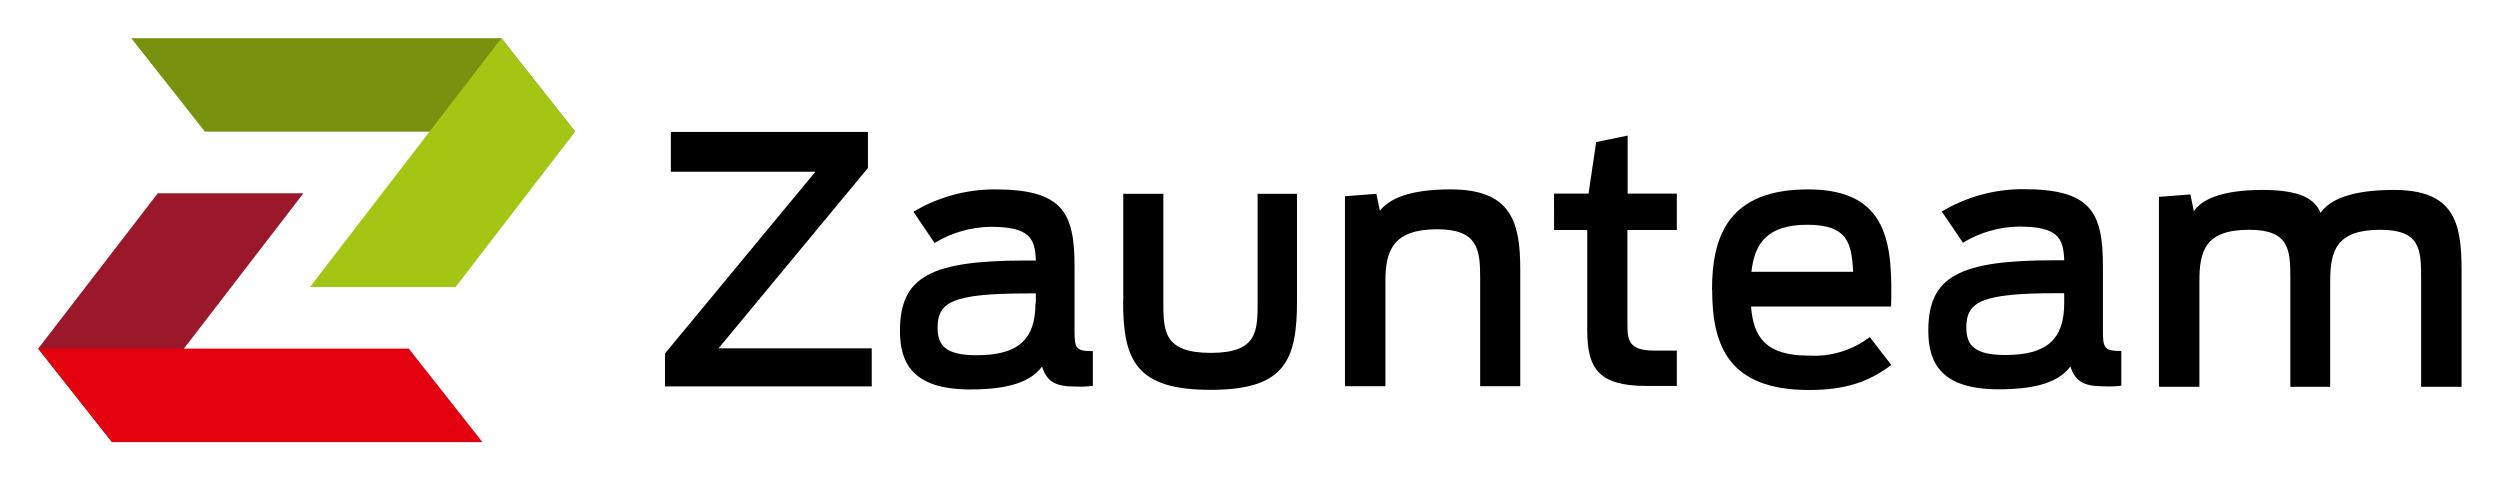
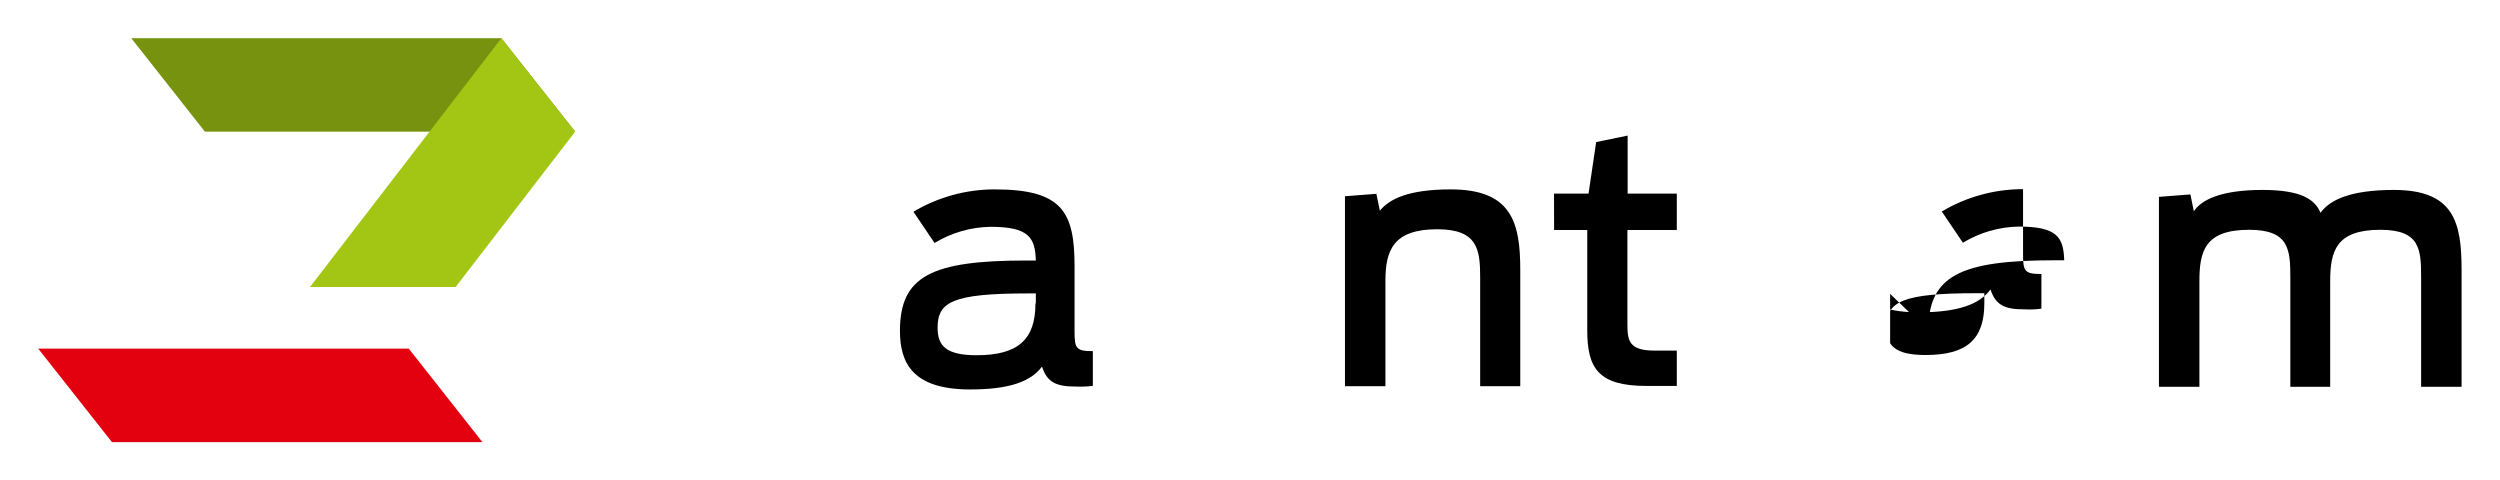
<svg xmlns="http://www.w3.org/2000/svg" viewBox="0 0 328.02 63.03">
  <defs>
    <style>.cls-1{fill:none;}.cls-2{clip-path:url(#clip-path);}.cls-3{clip-path:url(#clip-path-2);}.cls-4{clip-path:url(#clip-path-3);}.cls-5{clip-path:url(#clip-path-4);}.cls-6{clip-path:url(#clip-path-5);}.cls-7{clip-path:url(#clip-path-6);}.cls-8{clip-path:url(#clip-path-7);}.cls-9{clip-path:url(#clip-path-8);}.cls-10{clip-path:url(#clip-path-9);}.cls-11{clip-path:url(#clip-path-10);}.cls-12{clip-path:url(#clip-path-11);}.cls-13{clip-path:url(#clip-path-12);}.cls-14{fill:#9b182a;}.cls-15{clip-path:url(#clip-path-13);}.cls-16{fill:#e3000f;}.cls-17{clip-path:url(#clip-path-14);}.cls-18{clip-path:url(#clip-path-15);}.cls-19{clip-path:url(#clip-path-16);}.cls-20{fill:#76920f;}.cls-21{clip-path:url(#clip-path-18);}.cls-22{fill:#a2c613;}</style>
    <clipPath id="clip-path" transform="translate(5.01 5.01)">
      <path class="cls-1" d="M113.07,38.41c0-7.17,4.08-9.24,16.56-9.24h1.27c-.09-3-.91-4.42-5.94-4.42a14.56,14.56,0,0,0-7.35,2.12l-2.77-4.1a20.83,20.83,0,0,1,10.66-2.93c8.85,0,10.48,2.93,10.48,10.09v8.48c0,2.3.18,2.65,2.4,2.65v4.56a13.14,13.14,0,0,1-2.17.09c-2.59,0-3.81-.5-4.5-2.62-1.45,1.94-4.22,3-9.43,3-7.49,0-9.21-3.42-9.21-7.7m17.83-3.6V33.49h-1c-10,0-11.89,1.13-11.89,4.51,0,2.34,1.09,3.6,5.12,3.6,5.45,0,7.72-2.07,7.72-6.8" />
    </clipPath>
    <clipPath id="clip-path-2" transform="translate(5.01 5.01)">
-       <path class="cls-1" d="M142.37,34.49V20.42h5.26v14.2c0,3.79.05,6.67,6.22,6.67S160,38.41,160,34.53V20.42h5.17v14c0,7.89-1.59,11.72-11.34,11.72s-11.48-3.79-11.48-11.63" />
-     </clipPath>
+       </clipPath>
    <clipPath id="clip-path-3" transform="translate(5.01 5.01)">
      <path class="cls-1" d="M171.46,20.74l4.12-.32.46,2.21c1.22-1.49,3.67-2.79,9.3-2.79,7.9,0,9.12,4.23,9.12,10.5V45.66H189.2V31.38c0-3.7-.36-6.31-5.63-6.31-5.8,0-6.8,2.8-6.8,6.76V45.66h-5.31Z" />
    </clipPath>
    <clipPath id="clip-path-4" transform="translate(5.01 5.01)">
      <path class="cls-1" d="M198.89,20.39h4.53l1-6.76,4.13-.85v7.61H215v4.78h-6.48V37.61c0,2.12.27,3.38,3.54,3.38H215v4.64c-.72,0-3.08,0-3.94,0-6.31,0-7.81-2.26-7.81-7.3V25.17h-4.35Z" />
    </clipPath>
    <clipPath id="clip-path-5" transform="translate(5.01 5.01)">
      <path class="cls-1" d="M219.62,33c0-7.17,2.26-13.16,12.61-13.16,10.7,0,11.07,7.39,10.89,15.37H224.74c.32,4,1.9,6.44,7.58,6.44a12.09,12.09,0,0,0,8-2.43l2.82,3.65c-2.9,2.21-6,3.29-10.8,3.29-10.62,0-12.7-5.9-12.7-13.16m5.12-2.35h13.38c-.22-3.6-.58-6.17-6-6.17-5.26,0-6.94,2.43-7.35,6.17" />
    </clipPath>
    <clipPath id="clip-path-6" transform="translate(5.01 5.01)">
-       <path class="cls-1" d="M248,38.38c0-7.17,4.08-9.24,16.56-9.24h1.27c-.09-3-.91-4.42-5.94-4.42a14.56,14.56,0,0,0-7.35,2.12l-2.77-4.1a20.73,20.73,0,0,1,10.66-2.93c8.85,0,10.48,2.93,10.48,10.1v8.47c0,2.3.18,2.66,2.41,2.66v4.55a11.4,11.4,0,0,1-2.18.09c-2.59,0-3.81-.5-4.5-2.61-1.44,1.94-4.21,3-9.43,3-7.49,0-9.21-3.43-9.21-7.7m17.83-3.61V33.46h-.95c-10,0-11.89,1.13-11.89,4.51,0,2.34,1.09,3.6,5.13,3.6,5.44,0,7.71-2.07,7.71-6.8" />
+       <path class="cls-1" d="M248,38.38c0-7.17,4.08-9.24,16.56-9.24h1.27c-.09-3-.91-4.42-5.94-4.42a14.56,14.56,0,0,0-7.35,2.12l-2.77-4.1a20.73,20.73,0,0,1,10.66-2.93v8.47c0,2.3.18,2.66,2.41,2.66v4.55a11.4,11.4,0,0,1-2.18.09c-2.59,0-3.81-.5-4.5-2.61-1.44,1.94-4.21,3-9.43,3-7.49,0-9.21-3.43-9.21-7.7m17.83-3.61V33.46h-.95c-10,0-11.89,1.13-11.89,4.51,0,2.34,1.09,3.6,5.13,3.6,5.44,0,7.71-2.07,7.71-6.8" />
    </clipPath>
    <clipPath id="clip-path-7" transform="translate(5.01 5.01)">
      <path class="cls-1" d="M278.26,20.82l4.13-.32.45,2.21c1-1.53,3.63-2.8,9-2.8,5.12,0,6.9,1.26,7.62,3,1.23-1.72,4-3,9.62-3,7.89,0,8.89,4.24,8.89,10.5V45.74h-5.31V31.45c0-3.7-.09-6.31-5.35-6.31-5.81,0-6.58,2.8-6.58,6.76V45.74H295.5V31.45c0-3.7-.14-6.31-5.4-6.31-5.81,0-6.53,2.8-6.53,6.76V45.74h-5.31Z" />
    </clipPath>
    <clipPath id="clip-path-8" transform="translate(5.01 5.01)">
-       <polygon class="cls-1" points="82.24 41.37 101.98 17.52 83.01 17.52 83.01 12.3 108.87 12.3 108.87 17.03 89.27 40.69 109.37 40.69 109.37 45.69 82.24 45.69 82.24 41.37" />
-     </clipPath>
+       </clipPath>
    <clipPath id="clip-path-9" transform="translate(5.01 5.01)">
      <rect class="cls-1" y="20.35" width="34.8" height="32.64" />
    </clipPath>
    <clipPath id="clip-path-10" transform="translate(5.01 5.01)">
-       <rect class="cls-1" x="-1" y="19.99" width="36.05" height="33.08" />
-     </clipPath>
+       </clipPath>
    <clipPath id="clip-path-11" transform="translate(5.01 5.01)">
      <polygon class="cls-1" points="15.69 20.35 0 40.73 9.69 52.99 34.8 20.35 15.69 20.35" />
    </clipPath>
    <clipPath id="clip-path-12" transform="translate(5.01 5.01)">
-       <rect class="cls-1" y="19.99" width="35.04" height="33.08" />
-     </clipPath>
+       </clipPath>
    <clipPath id="clip-path-13" transform="translate(5.01 5.01)">
      <polygon class="cls-1" points="48.62 40.73 0 40.73 9.68 53 58.29 53 48.62 40.73" />
    </clipPath>
    <clipPath id="clip-path-14" transform="translate(5.01 5.01)">
      <rect class="cls-1" x="12.21" width="58.25" height="12.27" />
    </clipPath>
    <clipPath id="clip-path-15" transform="translate(5.01 5.01)">
      <rect class="cls-1" x="12.01" y="-0.06" width="59.08" height="13.03" />
    </clipPath>
    <clipPath id="clip-path-16" transform="translate(5.01 5.01)">
      <polygon class="cls-1" points="60.78 0 12.21 0 21.88 12.27 70.46 12.27 60.78 0" />
    </clipPath>
    <clipPath id="clip-path-18" transform="translate(5.01 5.01)">
      <polygon class="cls-1" points="60.77 0.01 51.34 12.27 35.66 32.65 54.77 32.65 70.46 12.26 60.77 0.01" />
    </clipPath>
  </defs>
  <g id="Layer_2" data-name="Layer 2">
    <g id="Ebene_1" data-name="Ebene 1">
      <g class="cls-2">
        <rect x="113.07" y="19.84" width="35.33" height="36.3" />
      </g>
      <g class="cls-3">
        <rect x="142.37" y="20.42" width="32.83" height="35.71" />
      </g>
      <g class="cls-4">
        <rect x="171.46" y="19.84" width="33.01" height="35.85" />
      </g>
      <g class="cls-5">
        <rect x="198.89" y="12.78" width="26.12" height="42.92" />
      </g>
      <g class="cls-6">
-         <rect x="219.62" y="19.85" width="33.54" height="36.34" />
-       </g>
+         </g>
      <g class="cls-7">
        <rect x="248" y="19.81" width="35.33" height="36.3" />
      </g>
      <g class="cls-8">
        <rect x="278.26" y="19.92" width="49.76" height="35.85" />
      </g>
      <g class="cls-9">
        <rect x="82.24" y="12.3" width="37.14" height="43.42" />
      </g>
      <g class="cls-10">
        <g class="cls-11">
          <g class="cls-12">
            <g class="cls-13">
              <rect class="cls-14" y="20.35" width="44.81" height="42.67" />
            </g>
          </g>
        </g>
      </g>
      <g class="cls-15">
        <rect class="cls-16" y="40.73" width="68.31" height="22.29" />
      </g>
      <g class="cls-17">
        <g class="cls-18">
          <g class="cls-19">
            <g class="cls-18">
              <rect class="cls-20" x="12.21" width="68.26" height="22.29" />
            </g>
          </g>
        </g>
      </g>
      <g class="cls-21">
        <rect class="cls-22" x="35.67" y="0.01" width="44.81" height="42.67" />
      </g>
    </g>
  </g>
</svg>